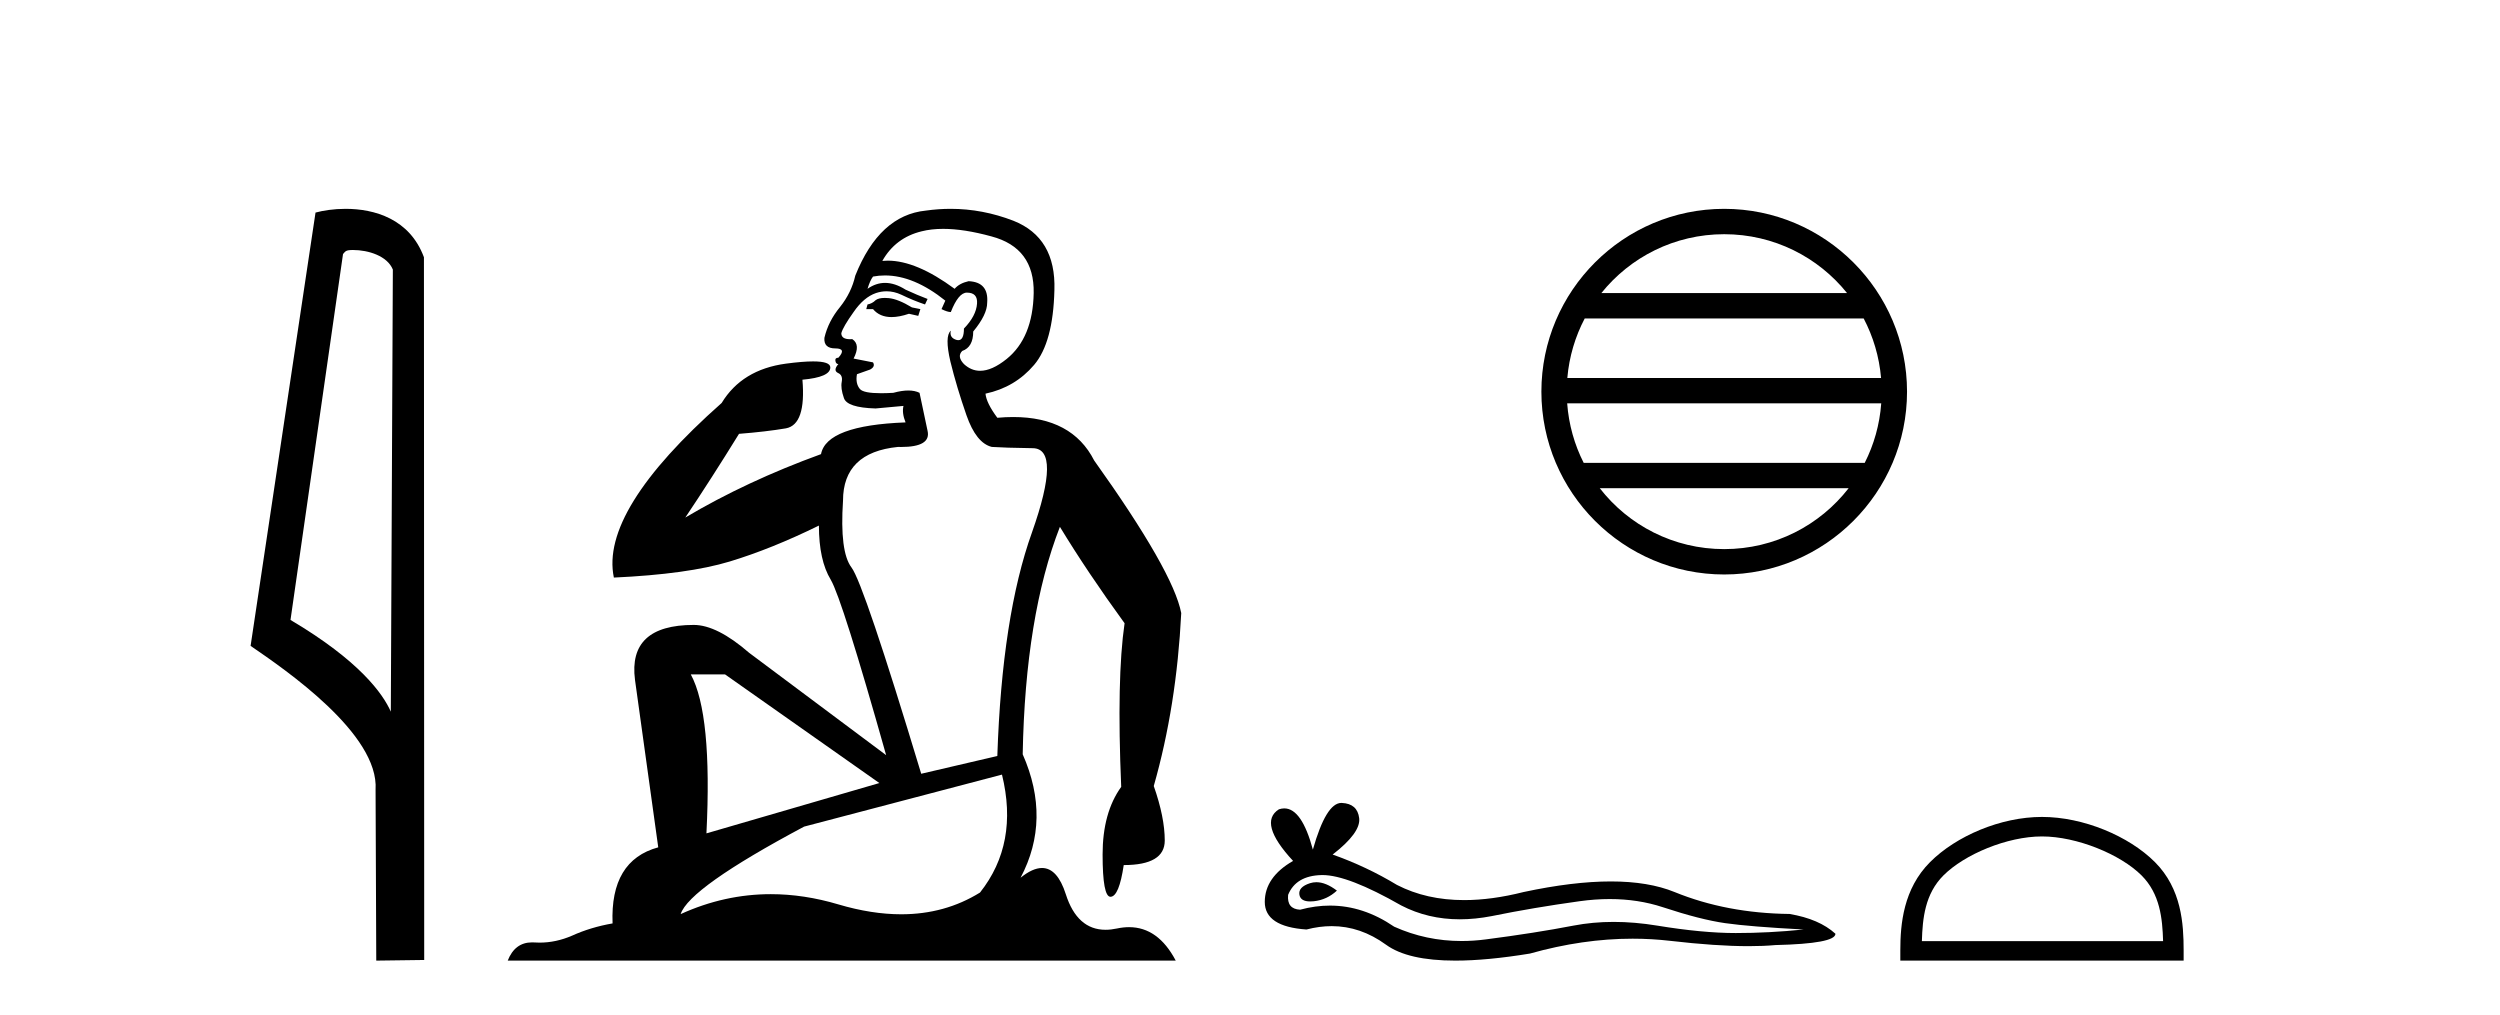
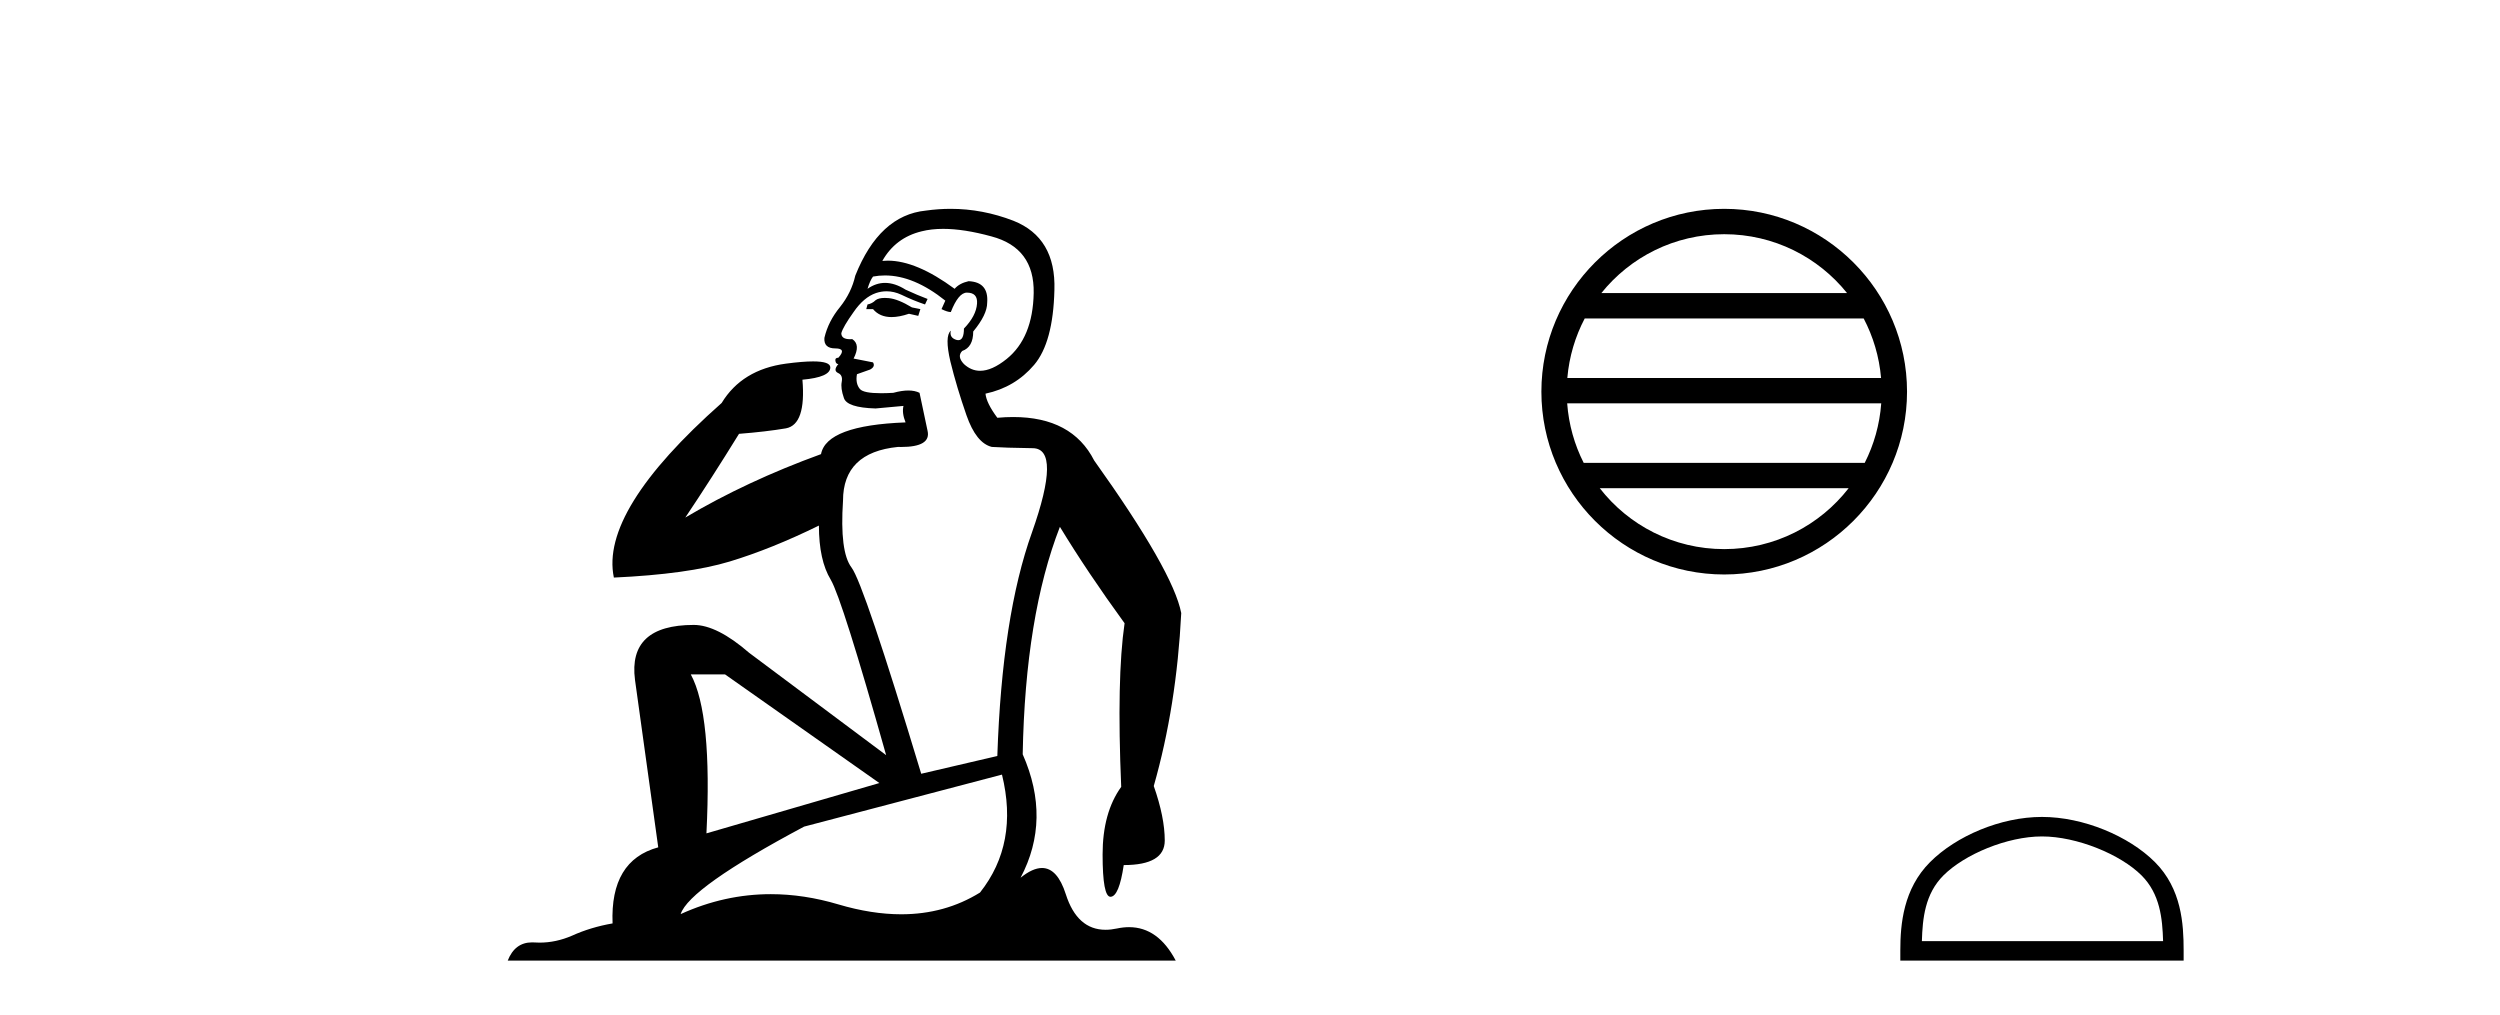
<svg xmlns="http://www.w3.org/2000/svg" width="101.0" height="41.0">
-   <path d="M 14.259 10.1 C 14.884 10.1 15.648 10.34 15.871 10.89 L 15.789 28.751 L 15.789 28.751 C 15.473 28.034 14.531 26.699 11.736 25.046 L 13.858 10.263 C 13.958 10.157 13.955 10.1 14.259 10.1 ZM 15.789 28.751 L 15.789 28.751 C 15.789 28.751 15.789 28.751 15.789 28.751 L 15.789 28.751 L 15.789 28.751 ZM 13.962 8.437 C 13.484 8.437 13.053 8.505 12.747 8.588 L 10.124 26.094 C 11.512 27.044 15.325 29.648 15.173 31.91 L 15.201 38.809 L 17.138 38.783 L 17.127 10.393 C 16.551 8.837 15.12 8.437 13.962 8.437 Z" style="fill:#000000;stroke:none" />
  <path d="M 35.746 12.036 Q 35.492 12.036 35.373 12.129 Q 35.236 12.266 35.048 12.3 L 34.997 12.488 L 35.27 12.488 Q 35.54 12.81 36.018 12.81 Q 36.327 12.81 36.722 12.676 L 37.098 12.761 L 37.183 12.488 L 36.842 12.419 Q 36.278 12.078 35.902 12.044 Q 35.819 12.036 35.746 12.036 ZM 38.105 9.246 Q 38.944 9.246 40.053 9.55 Q 41.795 10.011 41.761 11.839 Q 41.727 13.649 40.668 14.503 Q 40.074 14.98 39.597 14.98 Q 39.237 14.98 38.943 14.708 Q 38.652 14.401 38.874 14.179 Q 39.318 14.025 39.318 13.393 Q 39.882 12.71 39.882 12.232 Q 39.95 11.395 39.131 11.36 Q 38.755 11.446 38.567 11.668 Q 37.024 10.53 35.865 10.53 Q 35.754 10.53 35.646 10.541 L 35.646 10.541 Q 36.176 9.601 37.235 9.345 Q 37.626 9.246 38.105 9.246 ZM 35.752 11.128 Q 36.919 11.128 38.191 12.146 L 38.037 12.488 Q 38.276 12.607 38.413 12.607 Q 38.721 11.822 39.062 11.822 Q 39.506 11.822 39.472 12.266 Q 39.438 12.761 38.943 13.274 Q 38.943 13.743 38.715 13.743 Q 38.685 13.743 38.652 13.735 Q 38.345 13.649 38.413 13.359 L 38.413 13.359 Q 38.157 13.581 38.396 14.606 Q 38.652 15.648 39.045 16.775 Q 39.438 17.902 40.07 18.056 Q 40.565 18.09 41.727 18.107 Q 42.888 18.124 41.693 21.506 Q 40.48 24.888 40.292 30.542 L 37.217 31.26 Q 34.894 23.573 34.399 22.924 Q 33.921 22.292 34.058 20.225 Q 34.058 18.278 36.278 18.056 Q 36.342 18.058 36.403 18.058 Q 37.62 18.058 37.474 17.407 Q 37.337 16.741 37.149 15.87 Q 36.961 15.776 36.696 15.776 Q 36.432 15.776 36.09 15.87 Q 35.817 15.886 35.597 15.886 Q 34.884 15.886 34.741 15.716 Q 34.553 15.494 34.621 15.118 L 35.151 14.93 Q 35.373 14.811 35.27 14.64 L 34.485 14.486 Q 34.775 13.923 34.433 13.701 Q 34.384 13.704 34.34 13.704 Q 33.989 13.704 33.989 13.461 Q 34.058 13.205 34.485 12.607 Q 34.894 12.01 35.39 11.839 Q 35.603 11.768 35.817 11.768 Q 36.116 11.768 36.415 11.907 Q 36.91 12.146 37.371 12.3 L 37.474 12.078 Q 37.064 11.924 36.585 11.702 Q 36.153 11.429 35.757 11.429 Q 35.387 11.429 35.048 11.668 Q 35.151 11.326 35.27 11.173 Q 35.509 11.128 35.752 11.128 ZM 29.292 27.246 L 35.526 31.635 L 28.54 33.668 Q 28.78 28.851 27.908 27.246 ZM 40.48 31.294 Q 41.163 34.078 39.592 36.059 Q 38.174 36.937 36.409 36.937 Q 35.218 36.937 33.87 36.538 Q 32.48 36.124 31.141 36.124 Q 29.27 36.124 27.498 36.93 Q 27.84 35.871 32.486 33.395 L 40.48 31.294 ZM 38.405 8.437 Q 37.908 8.437 37.405 8.508 Q 35.526 8.696 34.553 11.138 Q 34.399 11.822 33.938 12.402 Q 33.46 12.983 33.306 13.649 Q 33.272 14.076 33.75 14.076 Q 34.211 14.076 33.87 14.452 Q 33.733 14.452 33.75 14.572 Q 33.767 14.708 33.87 14.708 Q 33.648 14.965 33.853 15.067 Q 34.058 15.152 34.006 15.426 Q 33.955 15.682 34.092 16.075 Q 34.211 16.468 35.373 16.502 L 36.5 16.399 L 36.5 16.399 Q 36.432 16.69 36.585 17.065 Q 33.391 17.185 33.169 18.347 Q 30.163 19.44 27.686 20.909 Q 28.728 19.354 29.856 17.527 Q 30.949 17.441 31.752 17.305 Q 32.571 17.151 32.418 15.34 Q 33.545 15.238 33.545 14.845 Q 33.545 14.601 32.852 14.601 Q 32.43 14.601 31.752 14.691 Q 29.975 14.93 29.155 16.28 Q 24.236 20.635 24.8 23.334 Q 27.789 23.197 29.48 22.685 Q 31.171 22.173 33.084 21.233 Q 33.084 22.634 33.562 23.42 Q 34.023 24.205 35.8 30.508 L 30.266 26.374 Q 28.967 25.247 28.028 25.247 Q 25.363 25.247 25.654 27.468 L 26.593 34.232 Q 24.646 34.761 24.748 37.306 Q 23.86 37.46 23.109 37.802 Q 22.46 38.082 21.798 38.082 Q 21.693 38.082 21.589 38.075 Q 21.541 38.072 21.496 38.072 Q 20.801 38.072 20.512 38.809 L 47.5 38.809 Q 46.788 37.457 45.614 37.457 Q 45.379 37.457 45.126 37.511 Q 44.883 37.563 44.665 37.563 Q 43.518 37.563 43.059 36.128 Q 42.72 35.067 42.097 35.067 Q 41.717 35.067 41.231 35.461 Q 42.478 33.104 41.317 30.474 Q 41.419 24.888 42.82 21.284 Q 43.93 23.112 45.433 25.179 Q 45.109 27.399 45.297 31.789 Q 44.545 32.831 44.545 34.522 Q 44.545 36.23 44.863 36.23 Q 44.866 36.23 44.87 36.23 Q 45.211 36.213 45.399 34.949 Q 47.056 34.949 47.056 33.958 Q 47.056 33.019 46.612 31.755 Q 47.534 28.527 47.722 24.769 Q 47.398 23.078 44.204 18.603 Q 43.311 16.848 40.932 16.848 Q 40.624 16.848 40.292 16.878 Q 39.848 16.28 39.814 15.904 Q 41.009 15.648 41.778 14.742 Q 42.547 13.837 42.598 11.719 Q 42.666 9.601 40.941 8.918 Q 39.695 8.437 38.405 8.437 Z" style="fill:#000000;stroke:none" />
  <path d="M 69.658 9.462 C 71.666 9.462 73.456 10.389 74.621 11.84 L 64.695 11.84 C 65.86 10.389 67.649 9.462 69.658 9.462 ZM 75.292 12.865 C 75.675 13.594 75.921 14.407 75.995 15.27 L 63.32 15.27 C 63.394 14.407 63.64 13.594 64.023 12.865 ZM 76.002 16.295 C 75.939 17.155 75.706 17.968 75.335 18.699 L 63.981 18.699 C 63.61 17.968 63.377 17.155 63.314 16.295 ZM 74.685 19.724 C 73.522 21.221 71.704 22.184 69.658 22.184 C 67.612 22.184 65.794 21.221 64.631 19.724 ZM 69.658 8.437 C 65.586 8.437 62.272 11.752 62.272 15.823 C 62.272 19.895 65.586 23.209 69.658 23.209 C 73.729 23.209 77.044 19.895 77.044 15.823 C 77.044 11.752 73.729 8.437 69.658 8.437 Z" style="fill:#000000;stroke:none" />
-   <path d="M 53.181 35.641 Q 53.05 35.641 52.925 35.681 Q 52.44 35.838 52.497 36.152 Q 52.545 36.418 52.931 36.418 Q 53.001 36.418 53.082 36.41 Q 53.611 36.352 54.011 35.981 Q 53.564 35.641 53.181 35.641 ZM 53.429 35.352 Q 54.46 35.352 56.611 36.581 Q 57.69 37.14 58.976 37.14 Q 59.598 37.14 60.267 37.01 Q 61.953 36.667 63.81 36.41 Q 64.441 36.322 65.032 36.322 Q 66.181 36.322 67.181 36.652 Q 68.695 37.152 69.695 37.295 Q 70.695 37.438 72.866 37.552 Q 71.466 37.695 70.124 37.695 Q 68.781 37.695 66.952 37.395 Q 66.038 37.245 65.192 37.245 Q 64.346 37.245 63.567 37.395 Q 62.01 37.695 60.025 37.952 Q 59.528 38.017 59.049 38.017 Q 57.611 38.017 56.325 37.438 Q 55.077 36.586 53.732 36.586 Q 53.138 36.586 52.525 36.752 Q 51.983 36.724 52.04 36.152 Q 52.354 35.381 53.382 35.353 Q 53.405 35.352 53.429 35.352 ZM 54.192 32.438 Q 53.574 32.438 53.04 34.324 Q 52.592 32.659 51.885 32.659 Q 51.78 32.659 51.668 32.696 Q 50.811 33.238 52.24 34.781 Q 51.097 35.438 51.097 36.438 Q 51.097 37.438 52.782 37.552 Q 53.304 37.416 53.801 37.416 Q 54.965 37.416 55.996 38.167 Q 56.879 38.809 58.796 38.809 Q 60.073 38.809 61.81 38.524 Q 63.944 37.923 65.957 37.923 Q 66.72 37.923 67.467 38.009 Q 69.333 38.225 70.645 38.225 Q 71.241 38.225 71.723 38.181 Q 74.152 38.124 74.152 37.724 Q 73.495 37.124 72.295 36.924 Q 69.752 36.895 67.652 36.038 Q 66.603 35.61 65.078 35.61 Q 63.553 35.61 61.553 36.038 Q 60.263 36.364 59.152 36.364 Q 57.628 36.364 56.439 35.752 Q 55.211 35.01 53.839 34.524 Q 54.982 33.638 54.911 33.053 Q 54.839 32.467 54.211 32.439 Q 54.202 32.438 54.192 32.438 Z" style="fill:#000000;stroke:none" />
  <path d="M 82.496 33.792 C 83.904 33.792 85.666 34.515 86.519 35.367 C 87.265 36.113 87.362 37.102 87.389 38.021 L 77.644 38.021 C 77.671 37.102 77.769 36.113 78.515 35.367 C 79.368 34.515 81.088 33.792 82.496 33.792 ZM 82.496 33.004 C 80.826 33.004 79.029 33.775 77.976 34.828 C 76.896 35.908 76.773 37.331 76.773 38.395 L 76.773 38.809 L 88.219 38.809 L 88.219 38.395 C 88.219 37.331 88.138 35.908 87.058 34.828 C 86.005 33.775 84.166 33.004 82.496 33.004 Z" style="fill:#000000;stroke:none" />
</svg>